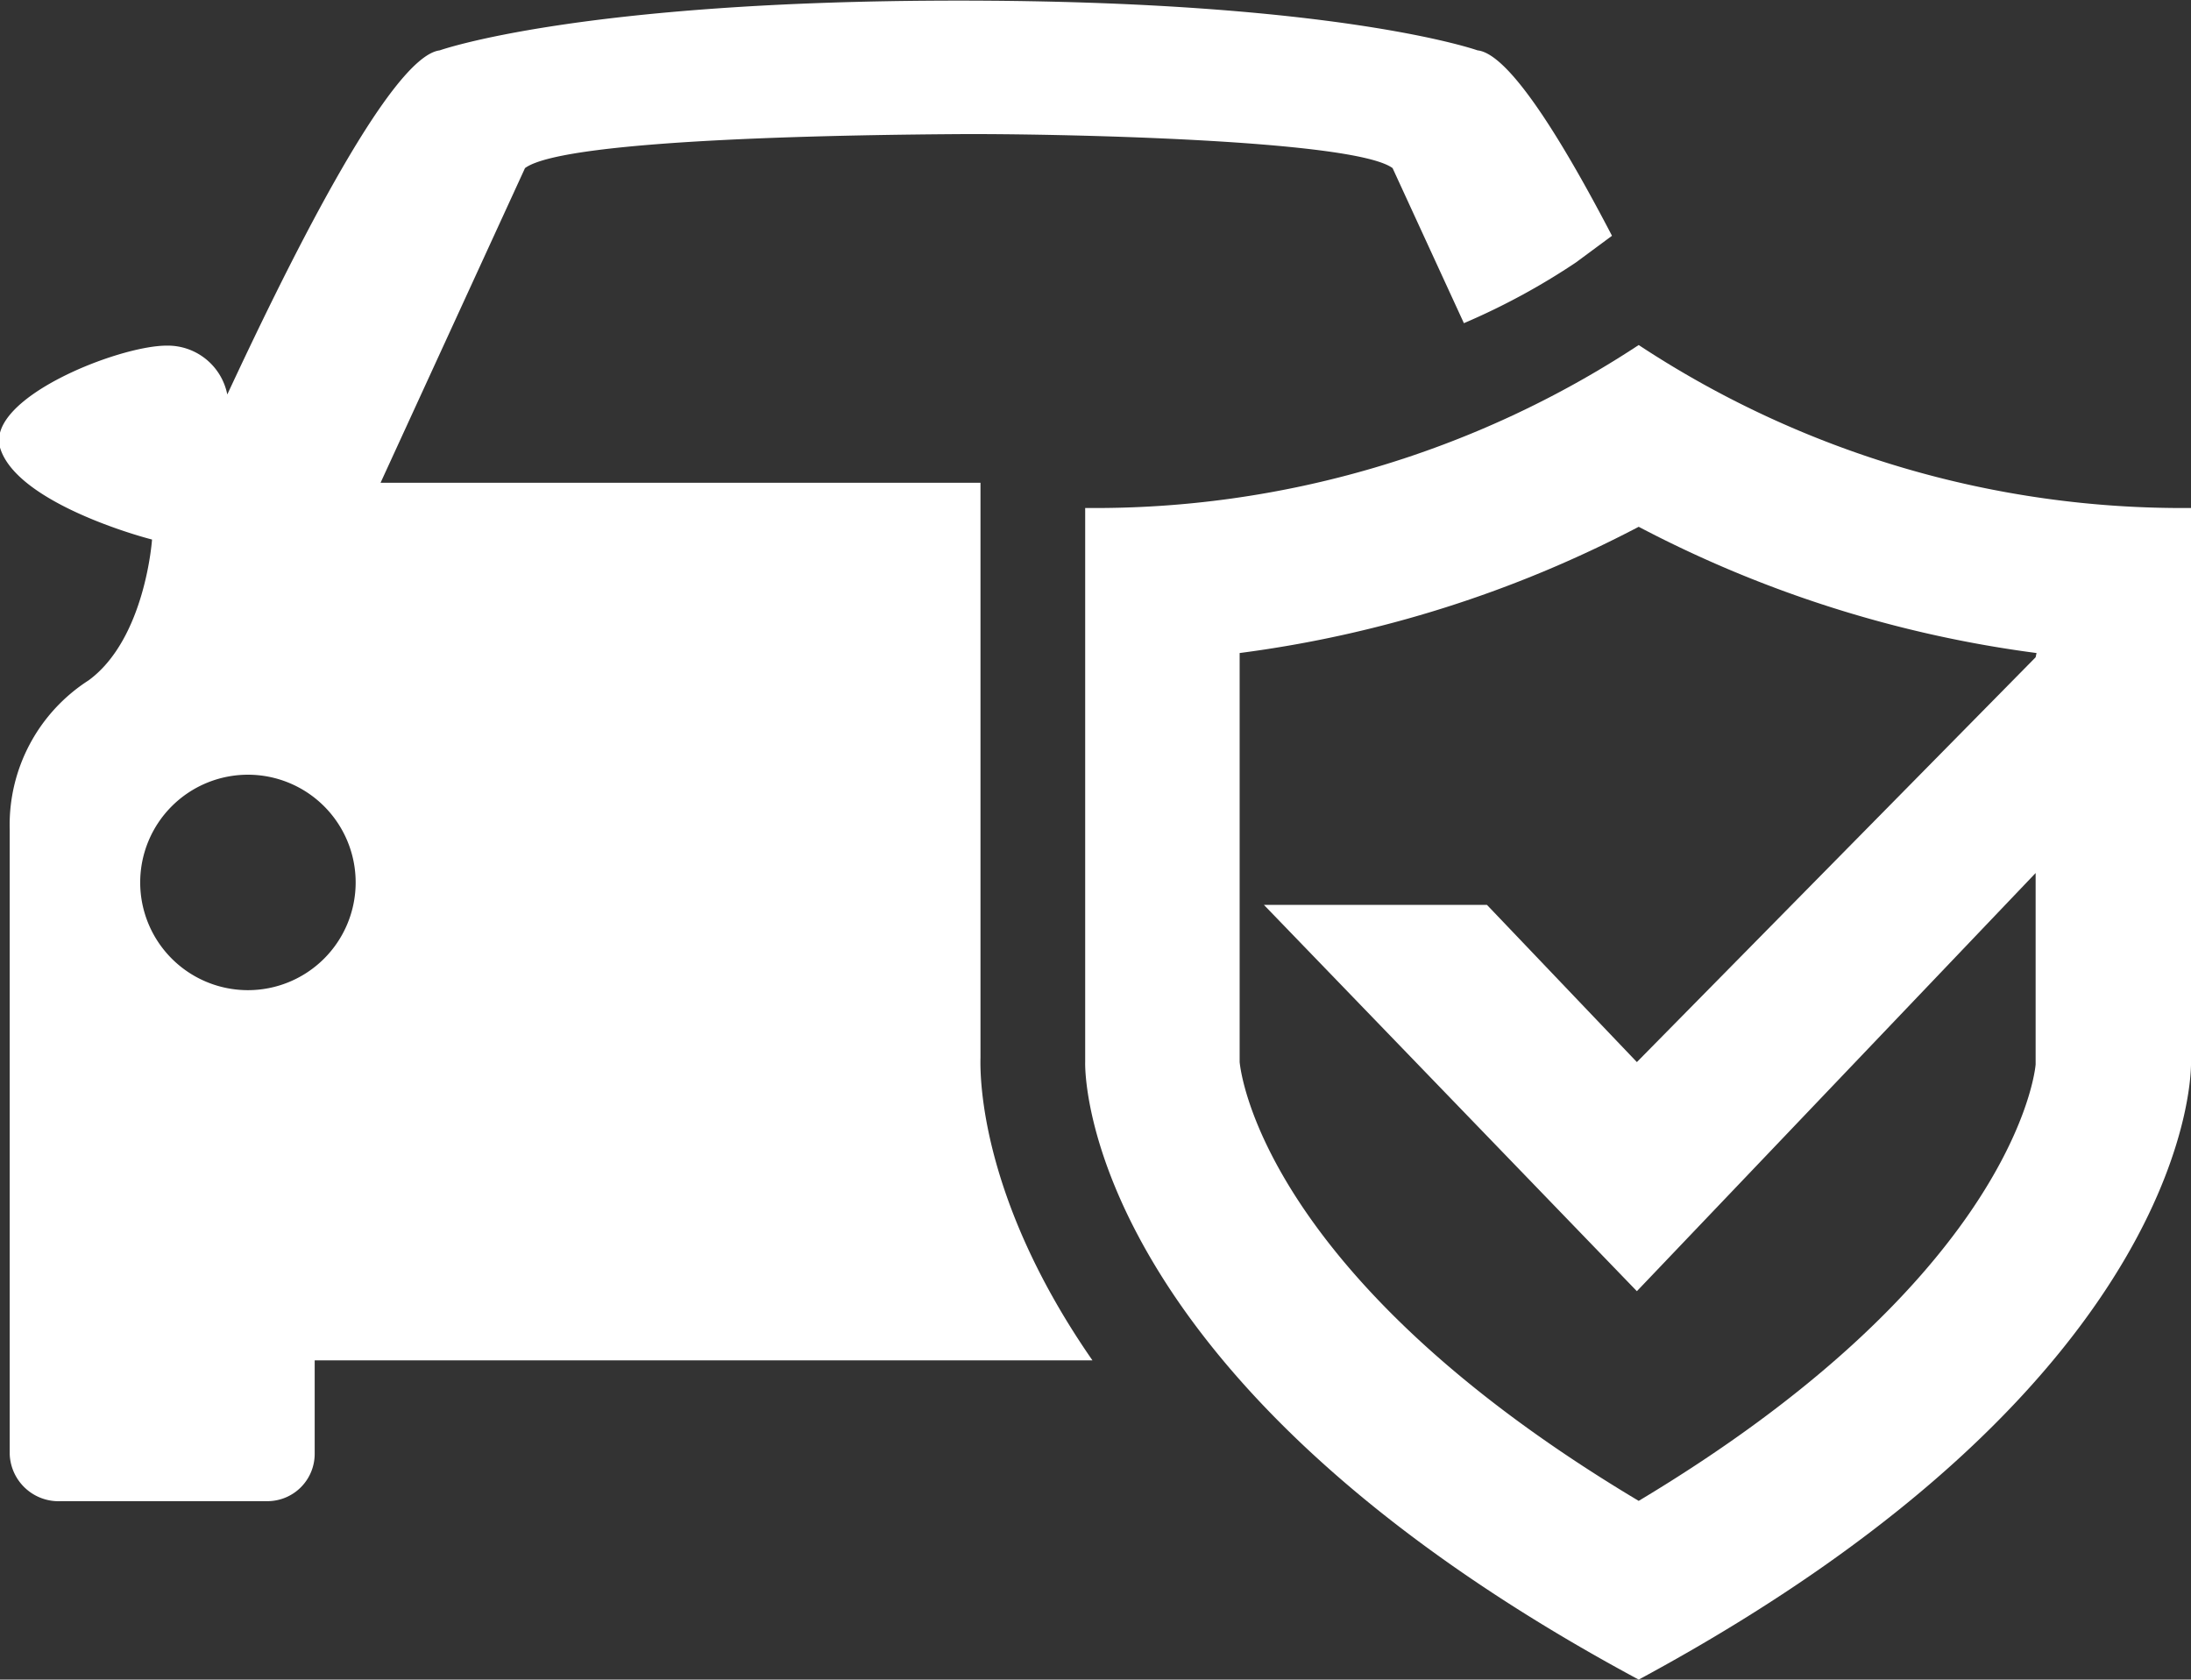
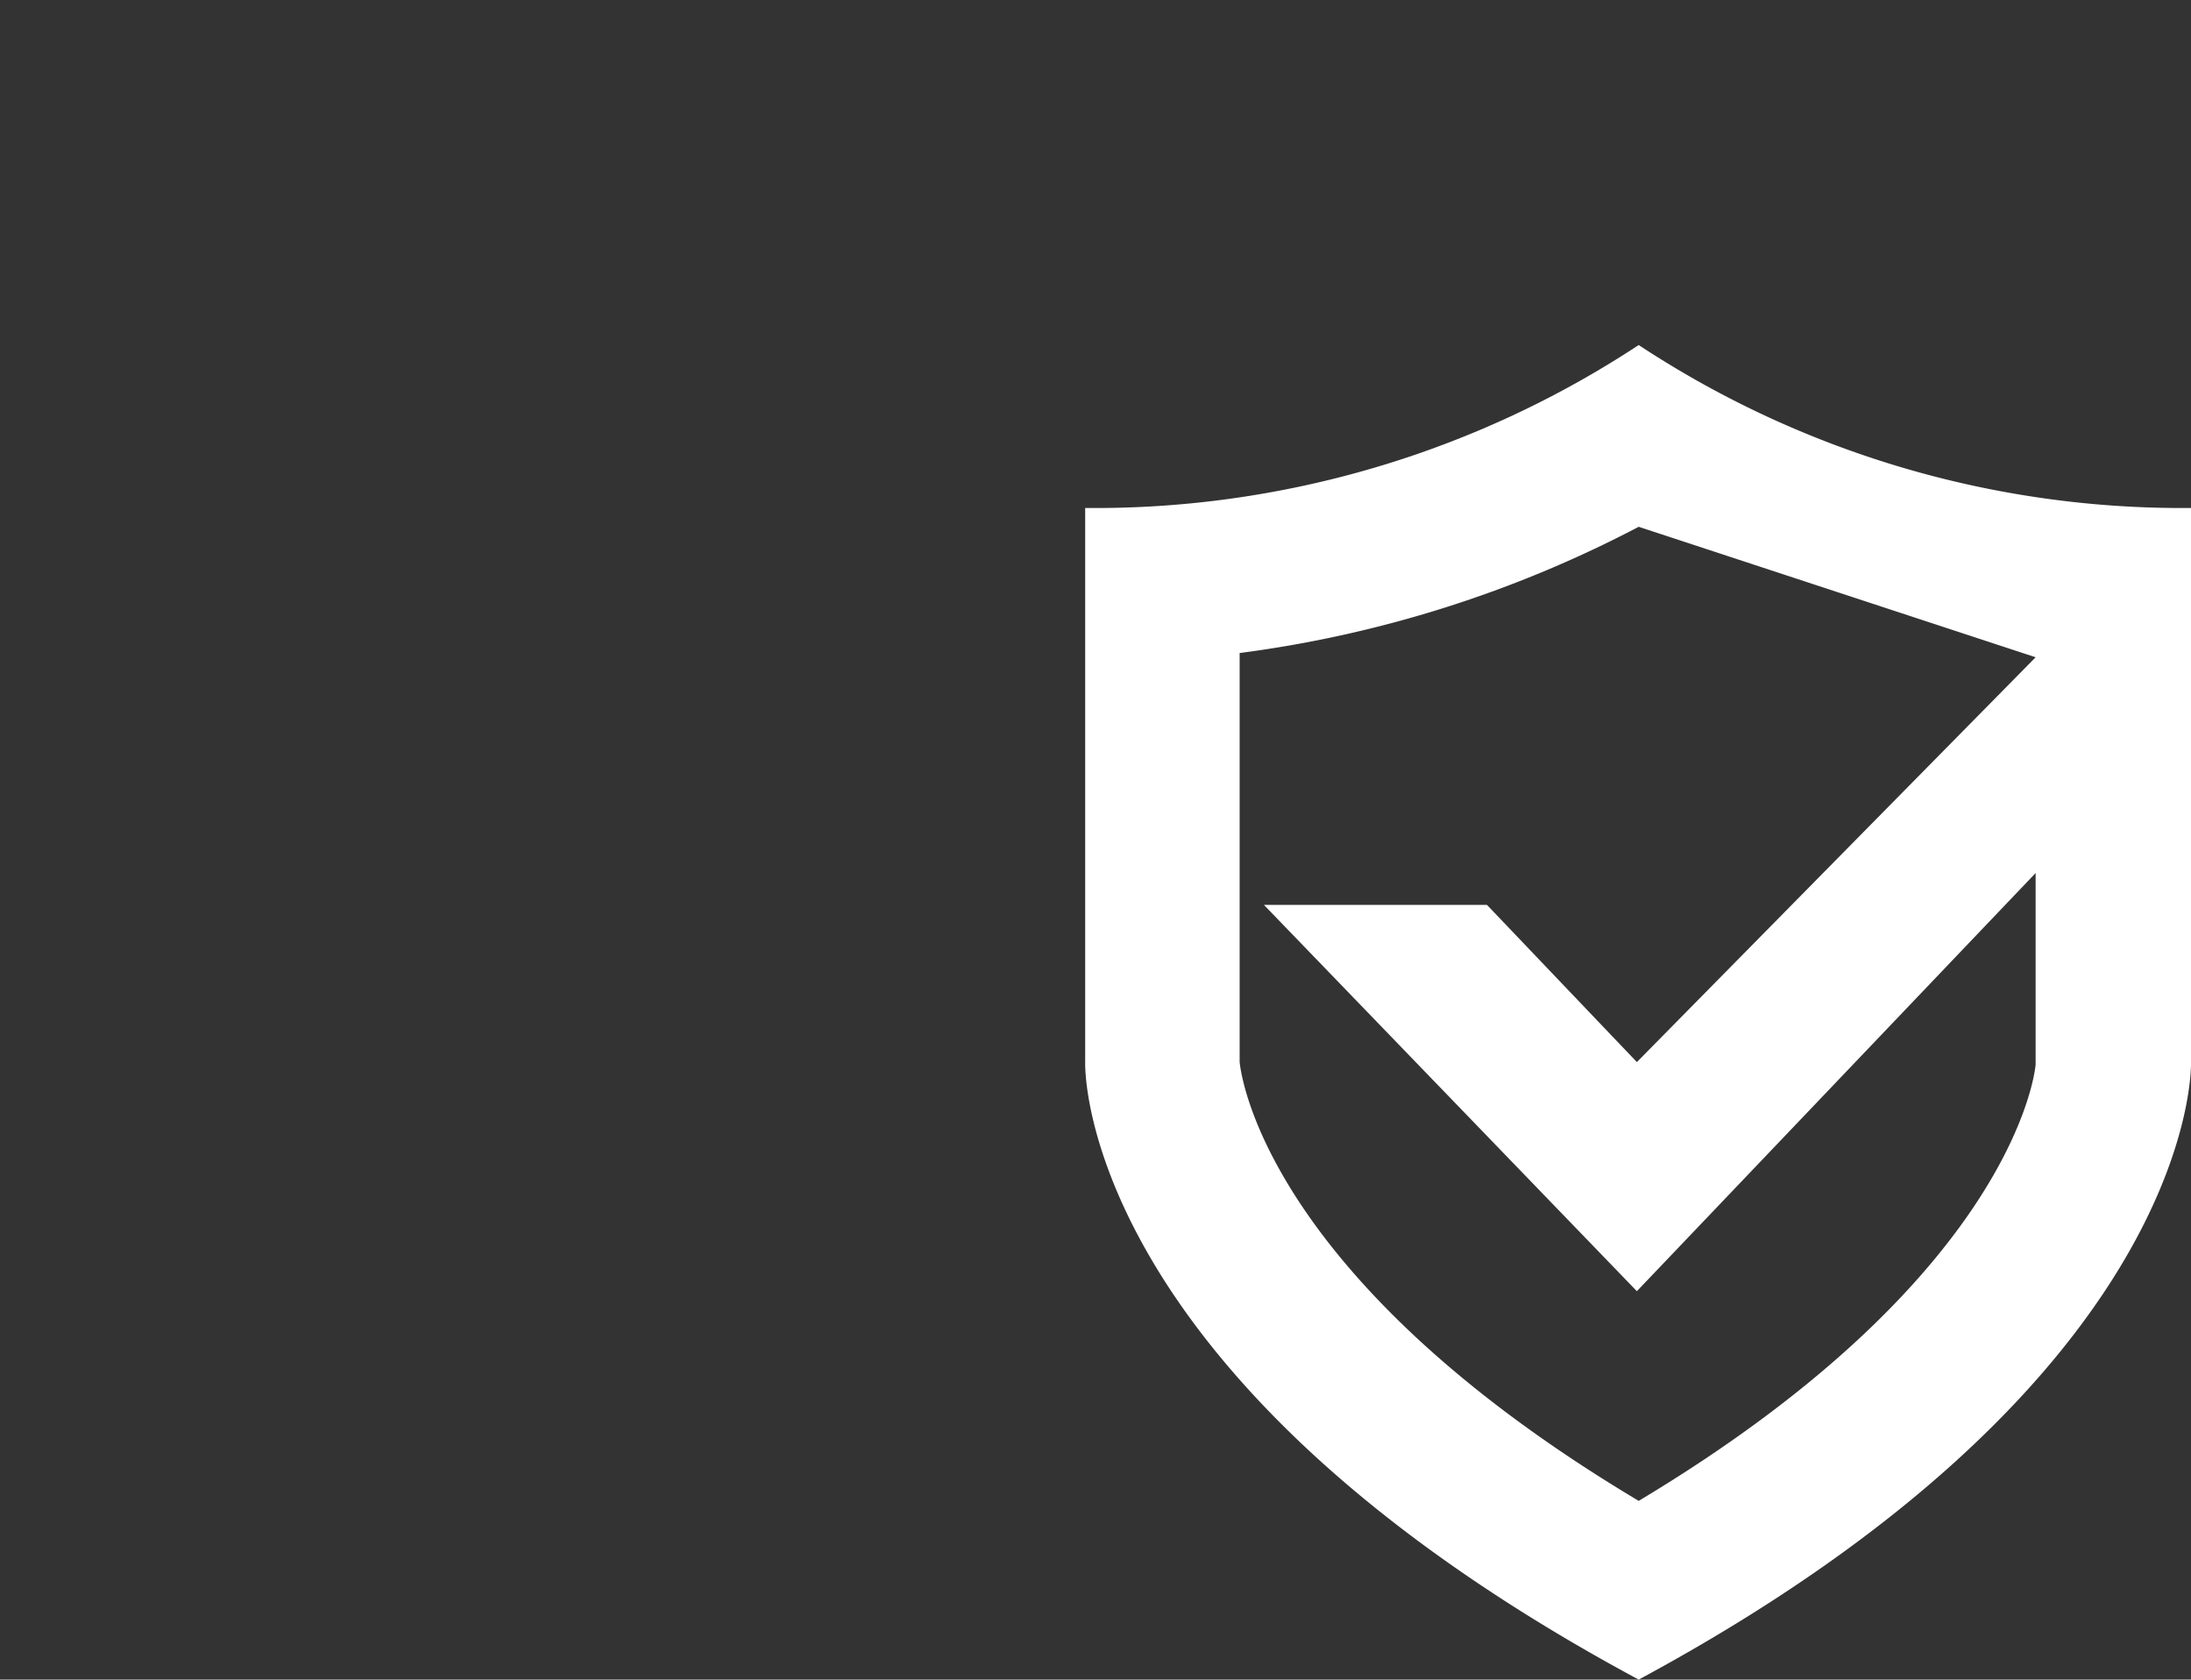
<svg xmlns="http://www.w3.org/2000/svg" viewBox="0 0 72.2 55.35">
  <rect x="0" y="0" width="72.2" height="55.35" fill="#333333" stroke="none" />
  <defs>
    <style>.cls-1{fill:#fff}</style>
  </defs>
  <g id="Layer_2" data-name="Layer 2">
    <g id="Layer_1-2" data-name="Layer 1">
-       <path class="cls-1" d="M32.31 34.85V15.91H12.54L17.3 5.54c1.34-1 11.39-1.1 14.29-1.12s13 .16 14.3 1.12l2.35 5.11a22.57 22.57 0 003.69-2l1.19-.88c-1.61-3.09-3.38-6-4.43-6.11 0 0-4.6-1.64-17.1-1.64s-17.1 1.64-17.1 1.64c-1.68.21-5.2 7.48-7 11.34a2 2 0 00-2-1.61c-1.6 0-6 1.75-5.48 3.39s4 2.74 5 3c0 0-.22 3.27-2.09 4.64a5.66 5.66 0 00-2.6 4.92v20.58A1.61 1.61 0 002 49.47h6.82a1.56 1.56 0 001.55-1.55v-3.09H36c-3.66-5.27-3.71-9.25-3.69-9.98zM8.16 32.63a3.55 3.55 0 113.56-3.55 3.55 3.55 0 01-3.56 3.55z" />
-       <path class="cls-1" d="M72.2 35V16.74A32.52 32.52 0 0154 11.37a32.57 32.57 0 01-18.24 5.37V35S35.37 45.34 54 55.35C72.56 45.34 72.2 35 72.2 35zm-5.12-13.34L53.94 35 49 29.82h-7.35l12.29 12.73 13.14-13.78V35v-.11.19c-.08.84-1.3 7.32-13.08 14.38C41.67 42.1 40.89 35.39 40.85 35V21.52A39.12 39.12 0 0054 17.36a39.05 39.05 0 0013.11 4.16z" />
+       <path class="cls-1" d="M72.2 35V16.74A32.52 32.52 0 0154 11.37a32.57 32.57 0 01-18.24 5.37V35S35.37 45.34 54 55.35C72.56 45.34 72.2 35 72.2 35zm-5.12-13.34L53.94 35 49 29.82h-7.35l12.29 12.73 13.14-13.78V35v-.11.19c-.08.84-1.3 7.32-13.08 14.38C41.67 42.1 40.89 35.39 40.85 35V21.52A39.12 39.12 0 0054 17.36z" />
    </g>
  </g>
</svg>